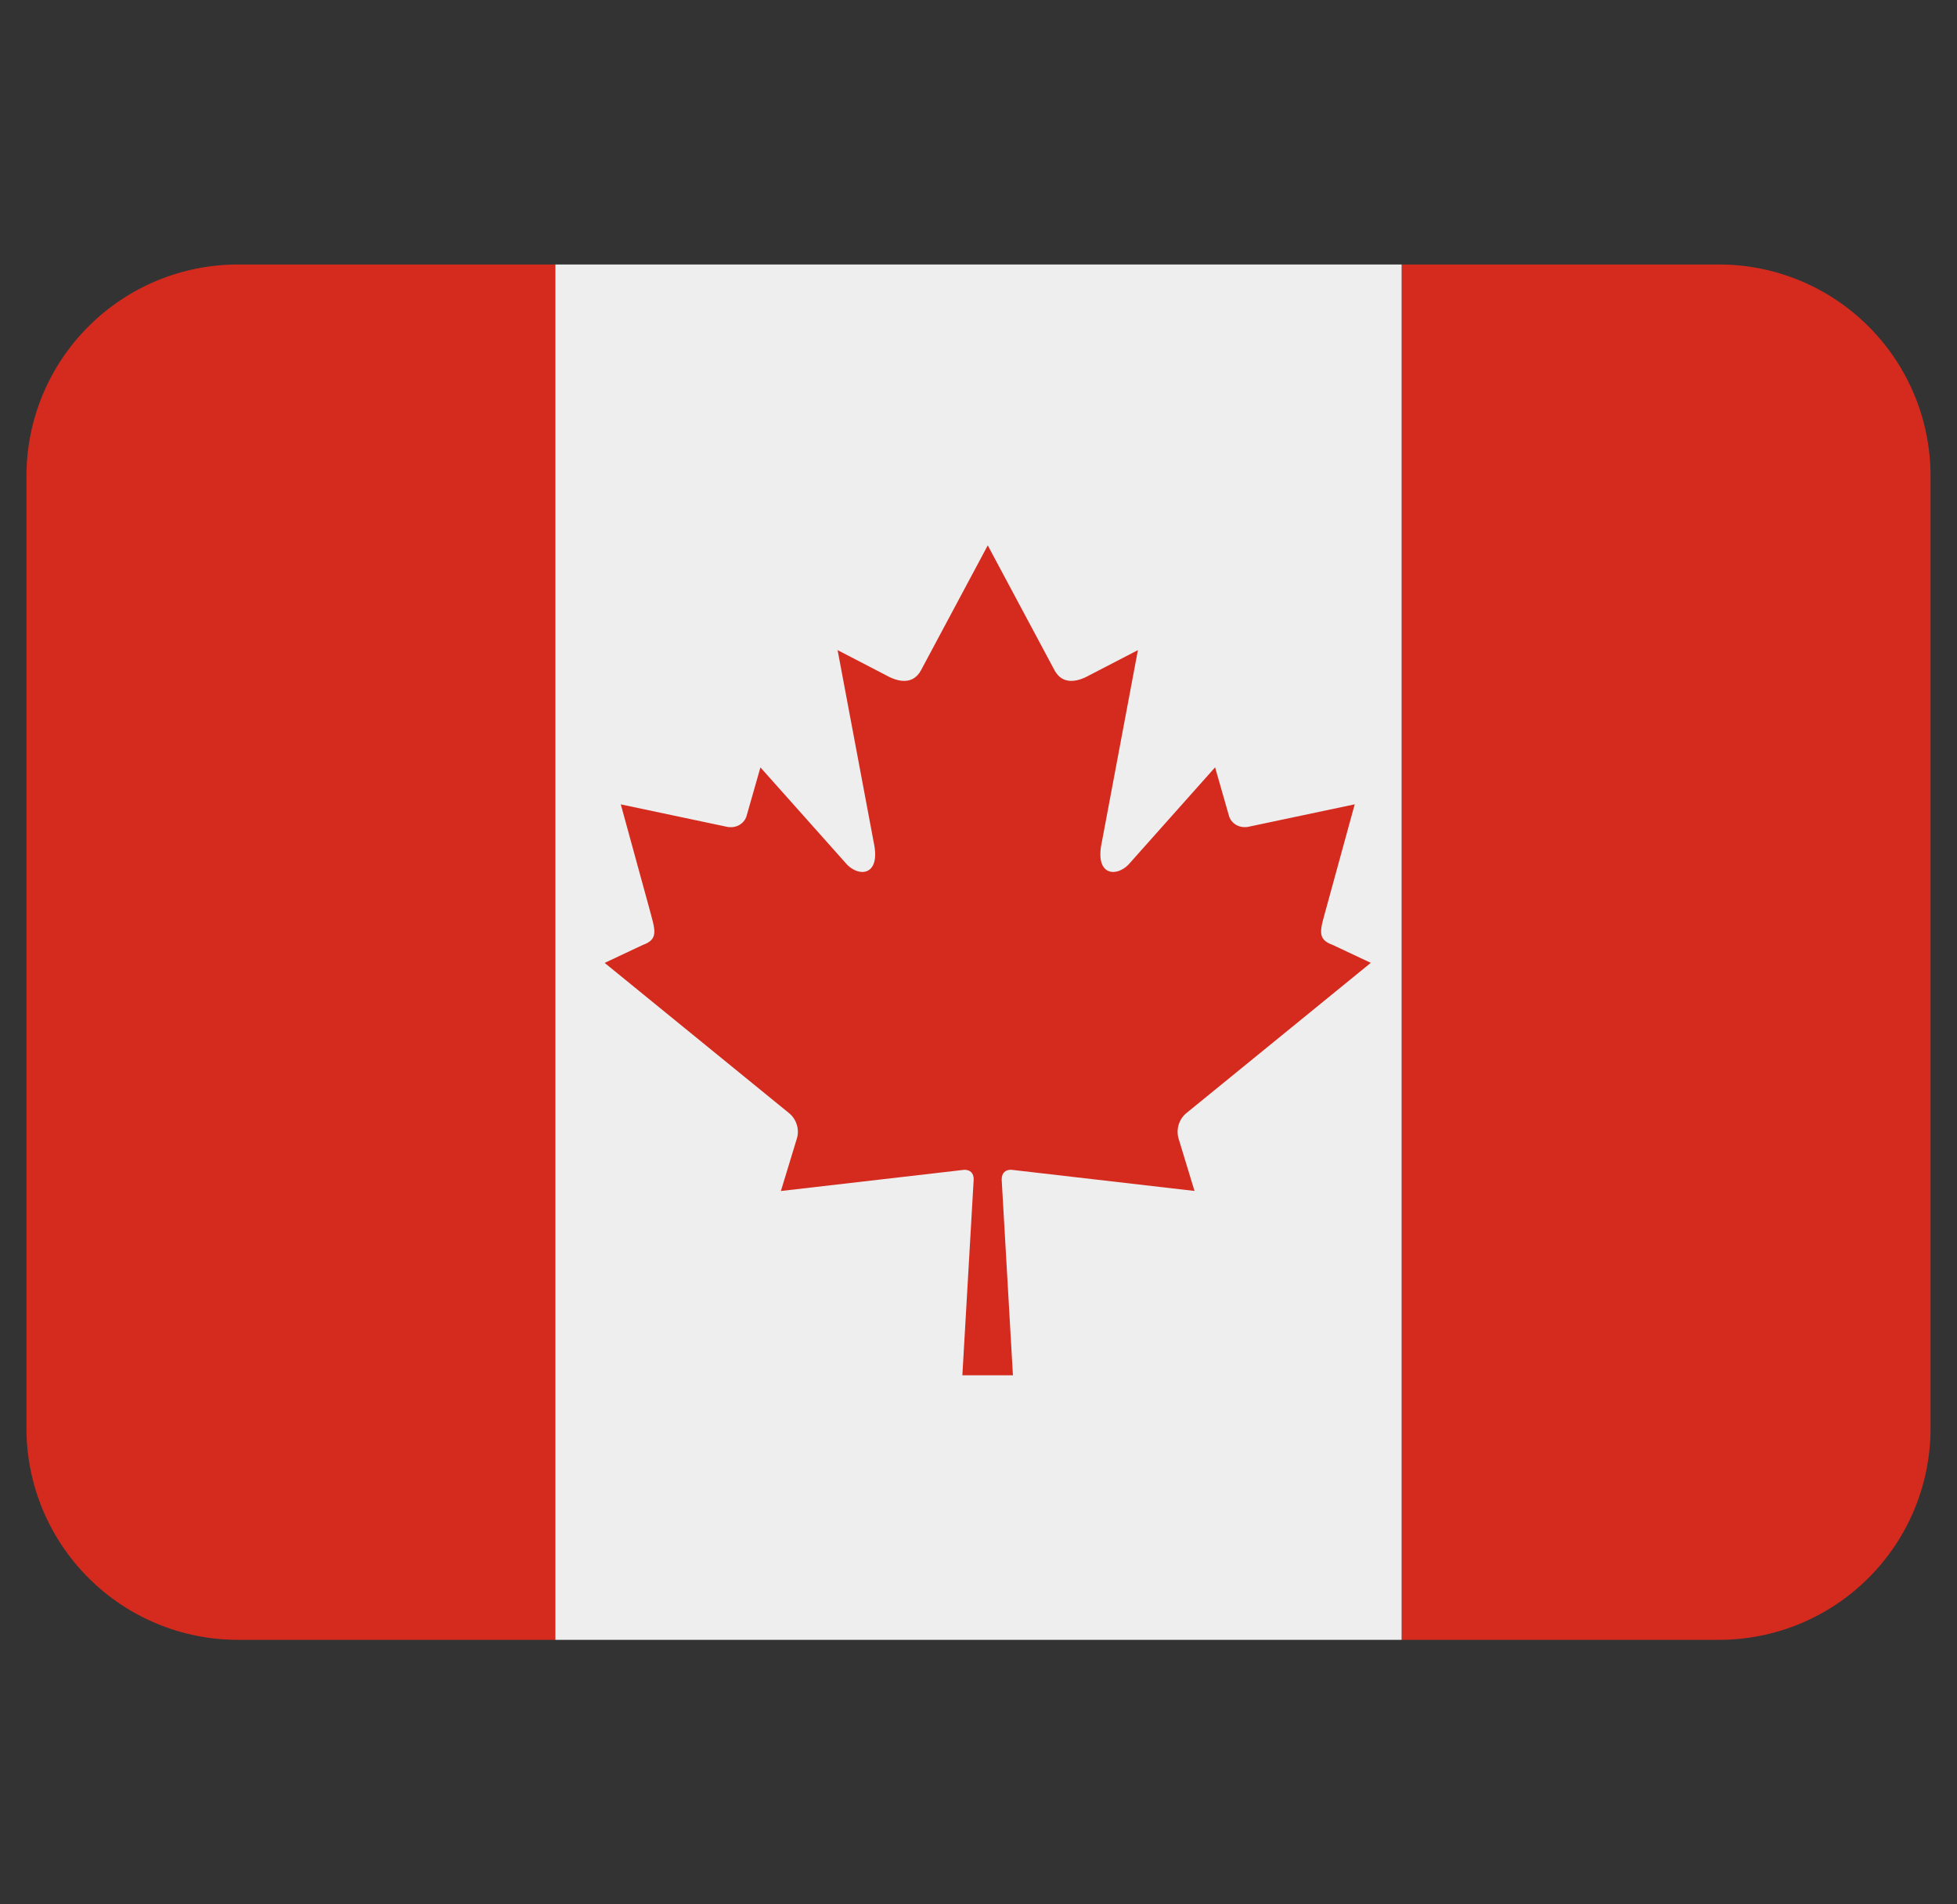
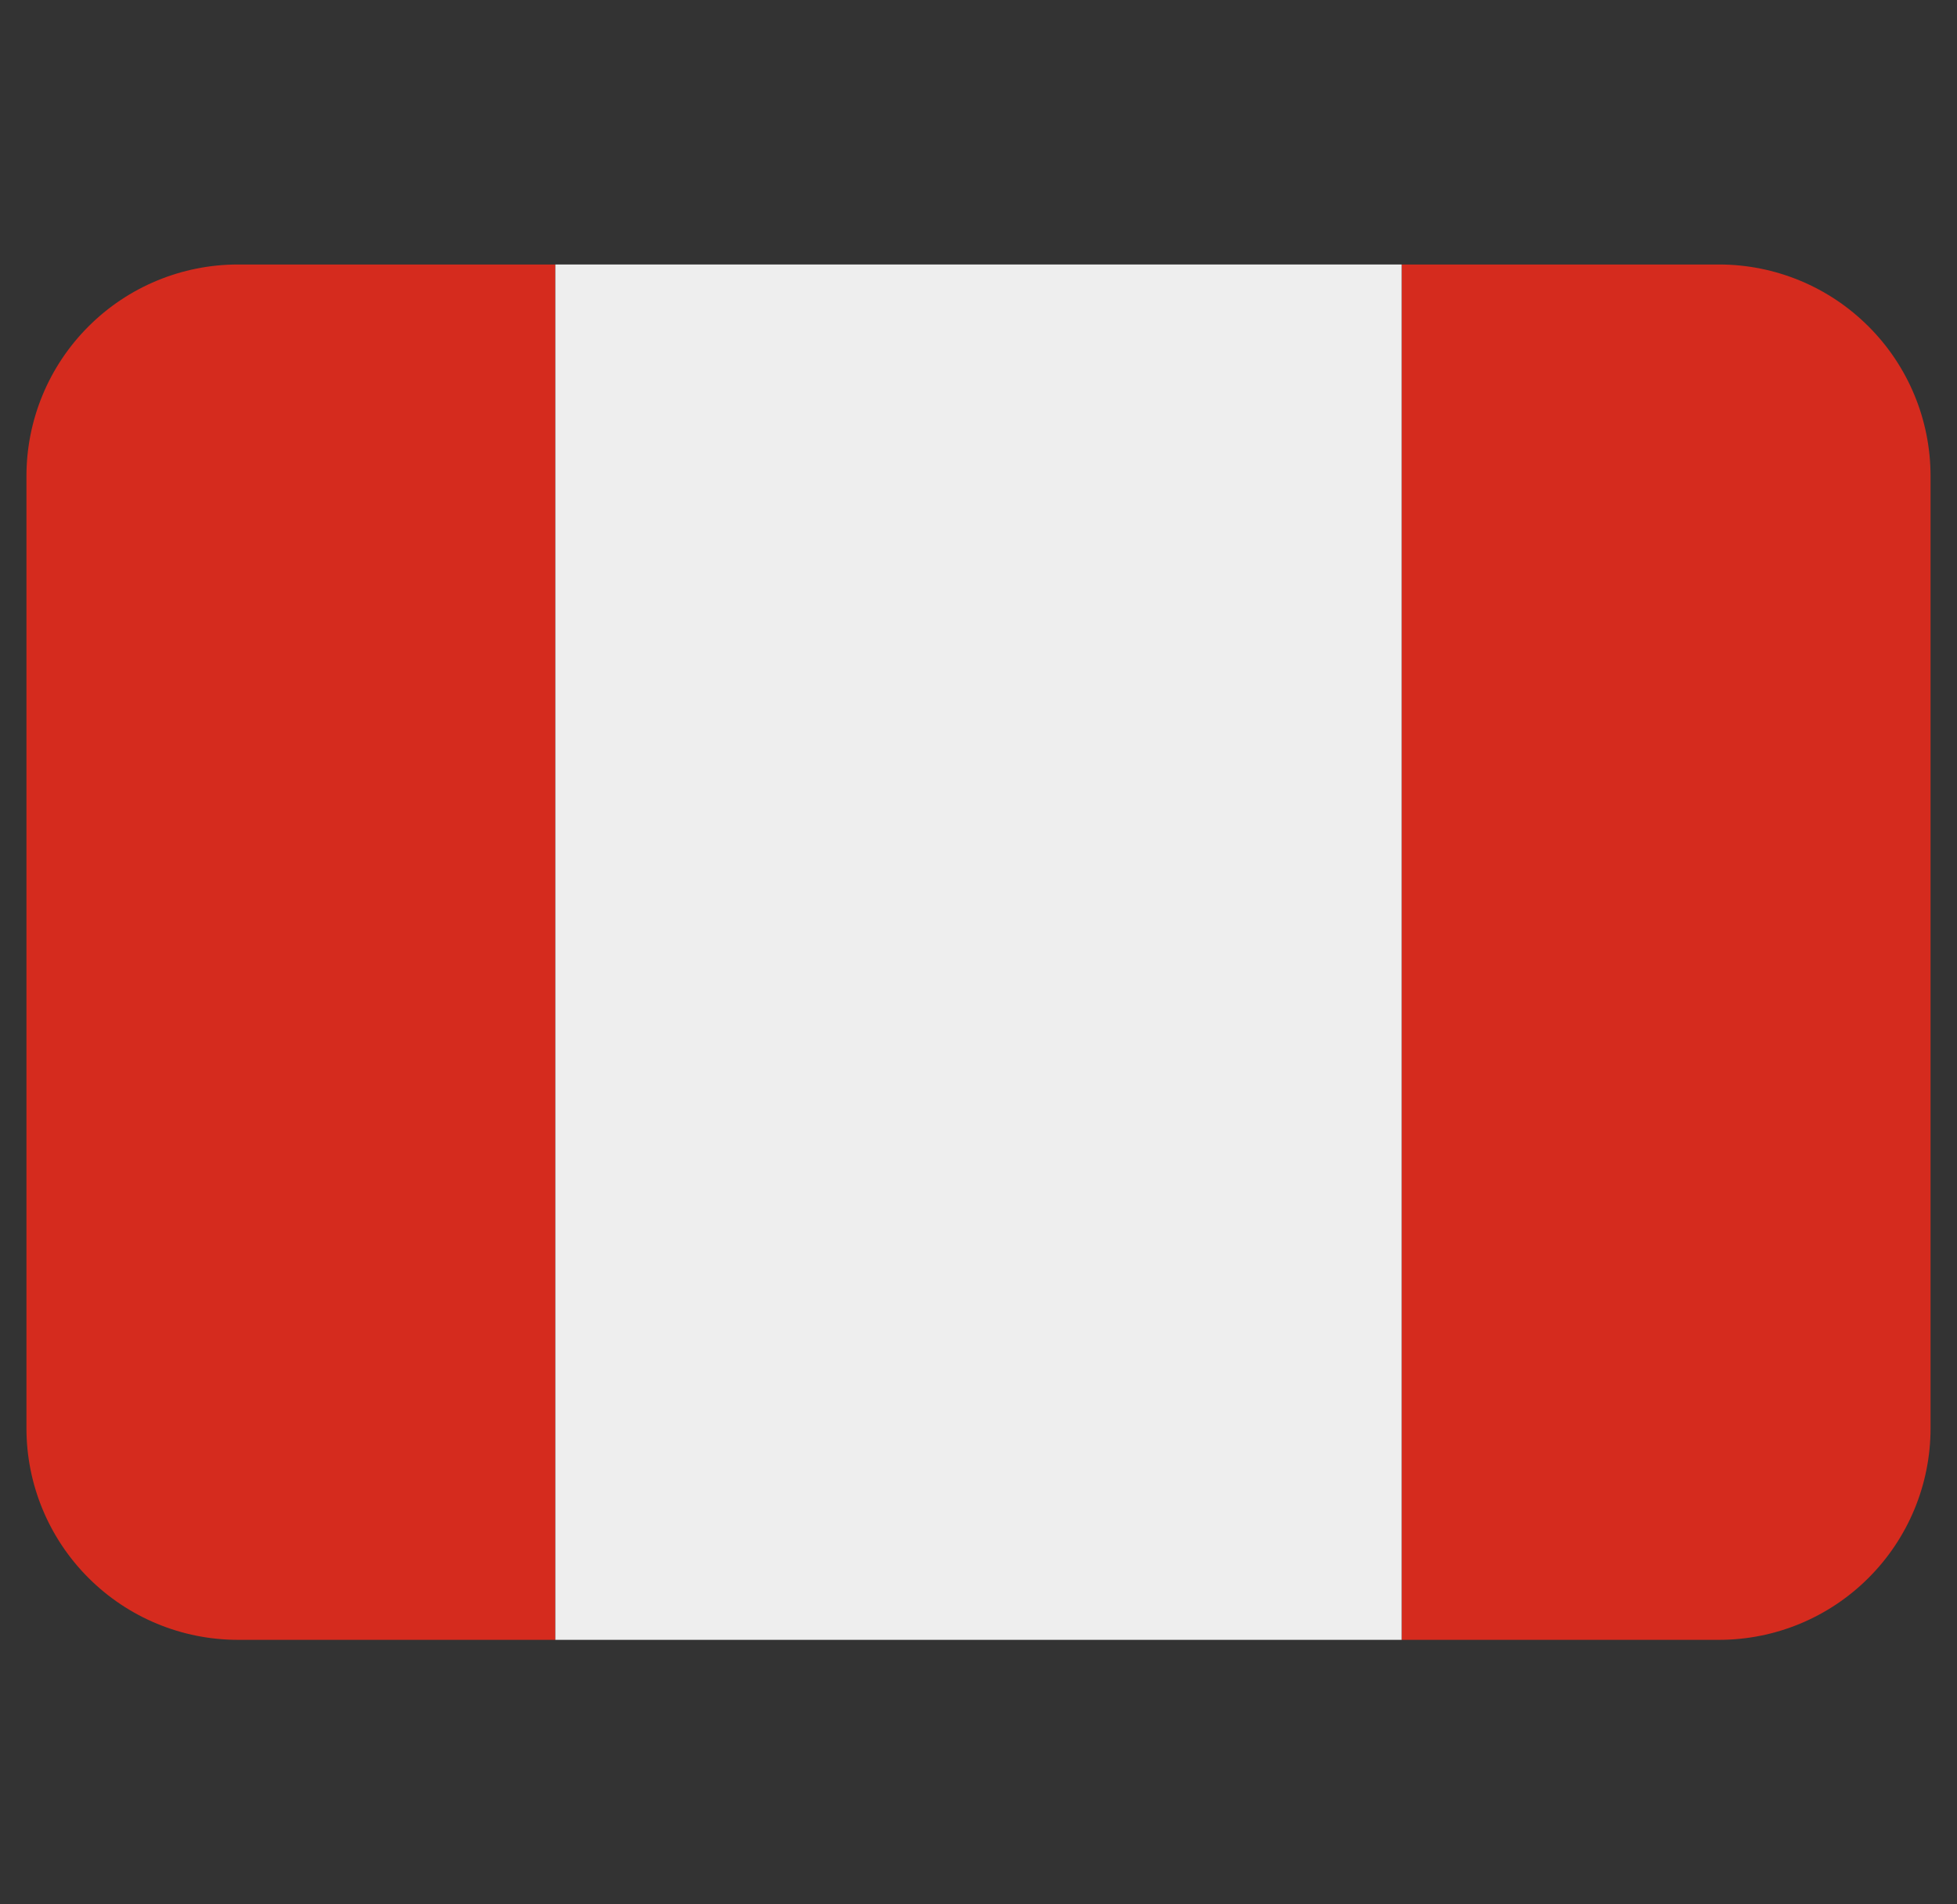
<svg xmlns="http://www.w3.org/2000/svg" width="37" height="36" viewBox="0 0 37 36" fill="none">
  <rect x="0" y="0" width="37" height="36" fill="#333333" stroke="none" />
  <g clip-path="url(#clip0_903_417)">
    <path d="M4.5 5C3.439 5 2.422 5.421 1.672 6.172C0.921 6.922 0.5 7.939 0.5 9L0.5 27C0.5 28.061 0.921 29.078 1.672 29.828C2.422 30.579 3.439 31 4.5 31H10.5V5H4.5ZM32.5 5H26.5V31H32.5C33.561 31 34.578 30.579 35.328 29.828C36.079 29.078 36.5 28.061 36.5 27V9C36.5 7.939 36.079 6.922 35.328 6.172C34.578 5.421 33.561 5 32.5 5Z" fill="#D52B1E" />
    <path d="M10.5 5H26.5V31H10.5V5Z" fill="#EEEEEE" />
-     <path d="M19.115 22.113C20.313 22.252 21.387 22.377 22.584 22.514L22.279 21.512C22.257 21.426 22.26 21.335 22.288 21.25C22.316 21.166 22.368 21.091 22.438 21.036L25.917 18.202L25.197 17.863C24.88 17.75 24.967 17.571 25.082 17.141L25.613 15.205L23.592 15.632C23.395 15.662 23.264 15.537 23.234 15.417L22.973 14.506L21.375 16.3C21.148 16.588 20.688 16.588 20.831 15.924L21.514 12.29L20.597 12.765C20.34 12.909 20.083 12.933 19.94 12.676L18.675 10.31L17.41 12.676C17.266 12.933 17.009 12.909 16.752 12.765L15.836 12.29L16.519 15.924C16.663 16.588 16.202 16.588 15.975 16.3L14.377 14.507L14.117 15.418C14.087 15.538 13.955 15.663 13.758 15.633L11.737 15.206L12.268 17.142C12.381 17.572 12.469 17.751 12.152 17.864L11.432 18.203L14.911 21.037C15.049 21.144 15.119 21.337 15.069 21.513L14.764 22.515L18.234 22.114C18.34 22.114 18.41 22.173 18.409 22.295L18.195 25.999H19.151L18.938 22.295C18.94 22.172 19.009 22.113 19.115 22.113Z" fill="#D52B1E" />
  </g>
  <defs>
    <clipPath id="clip0_903_417">
      <rect width="36" height="36" fill="white" transform="translate(0.5)" />
    </clipPath>
  </defs>
</svg>